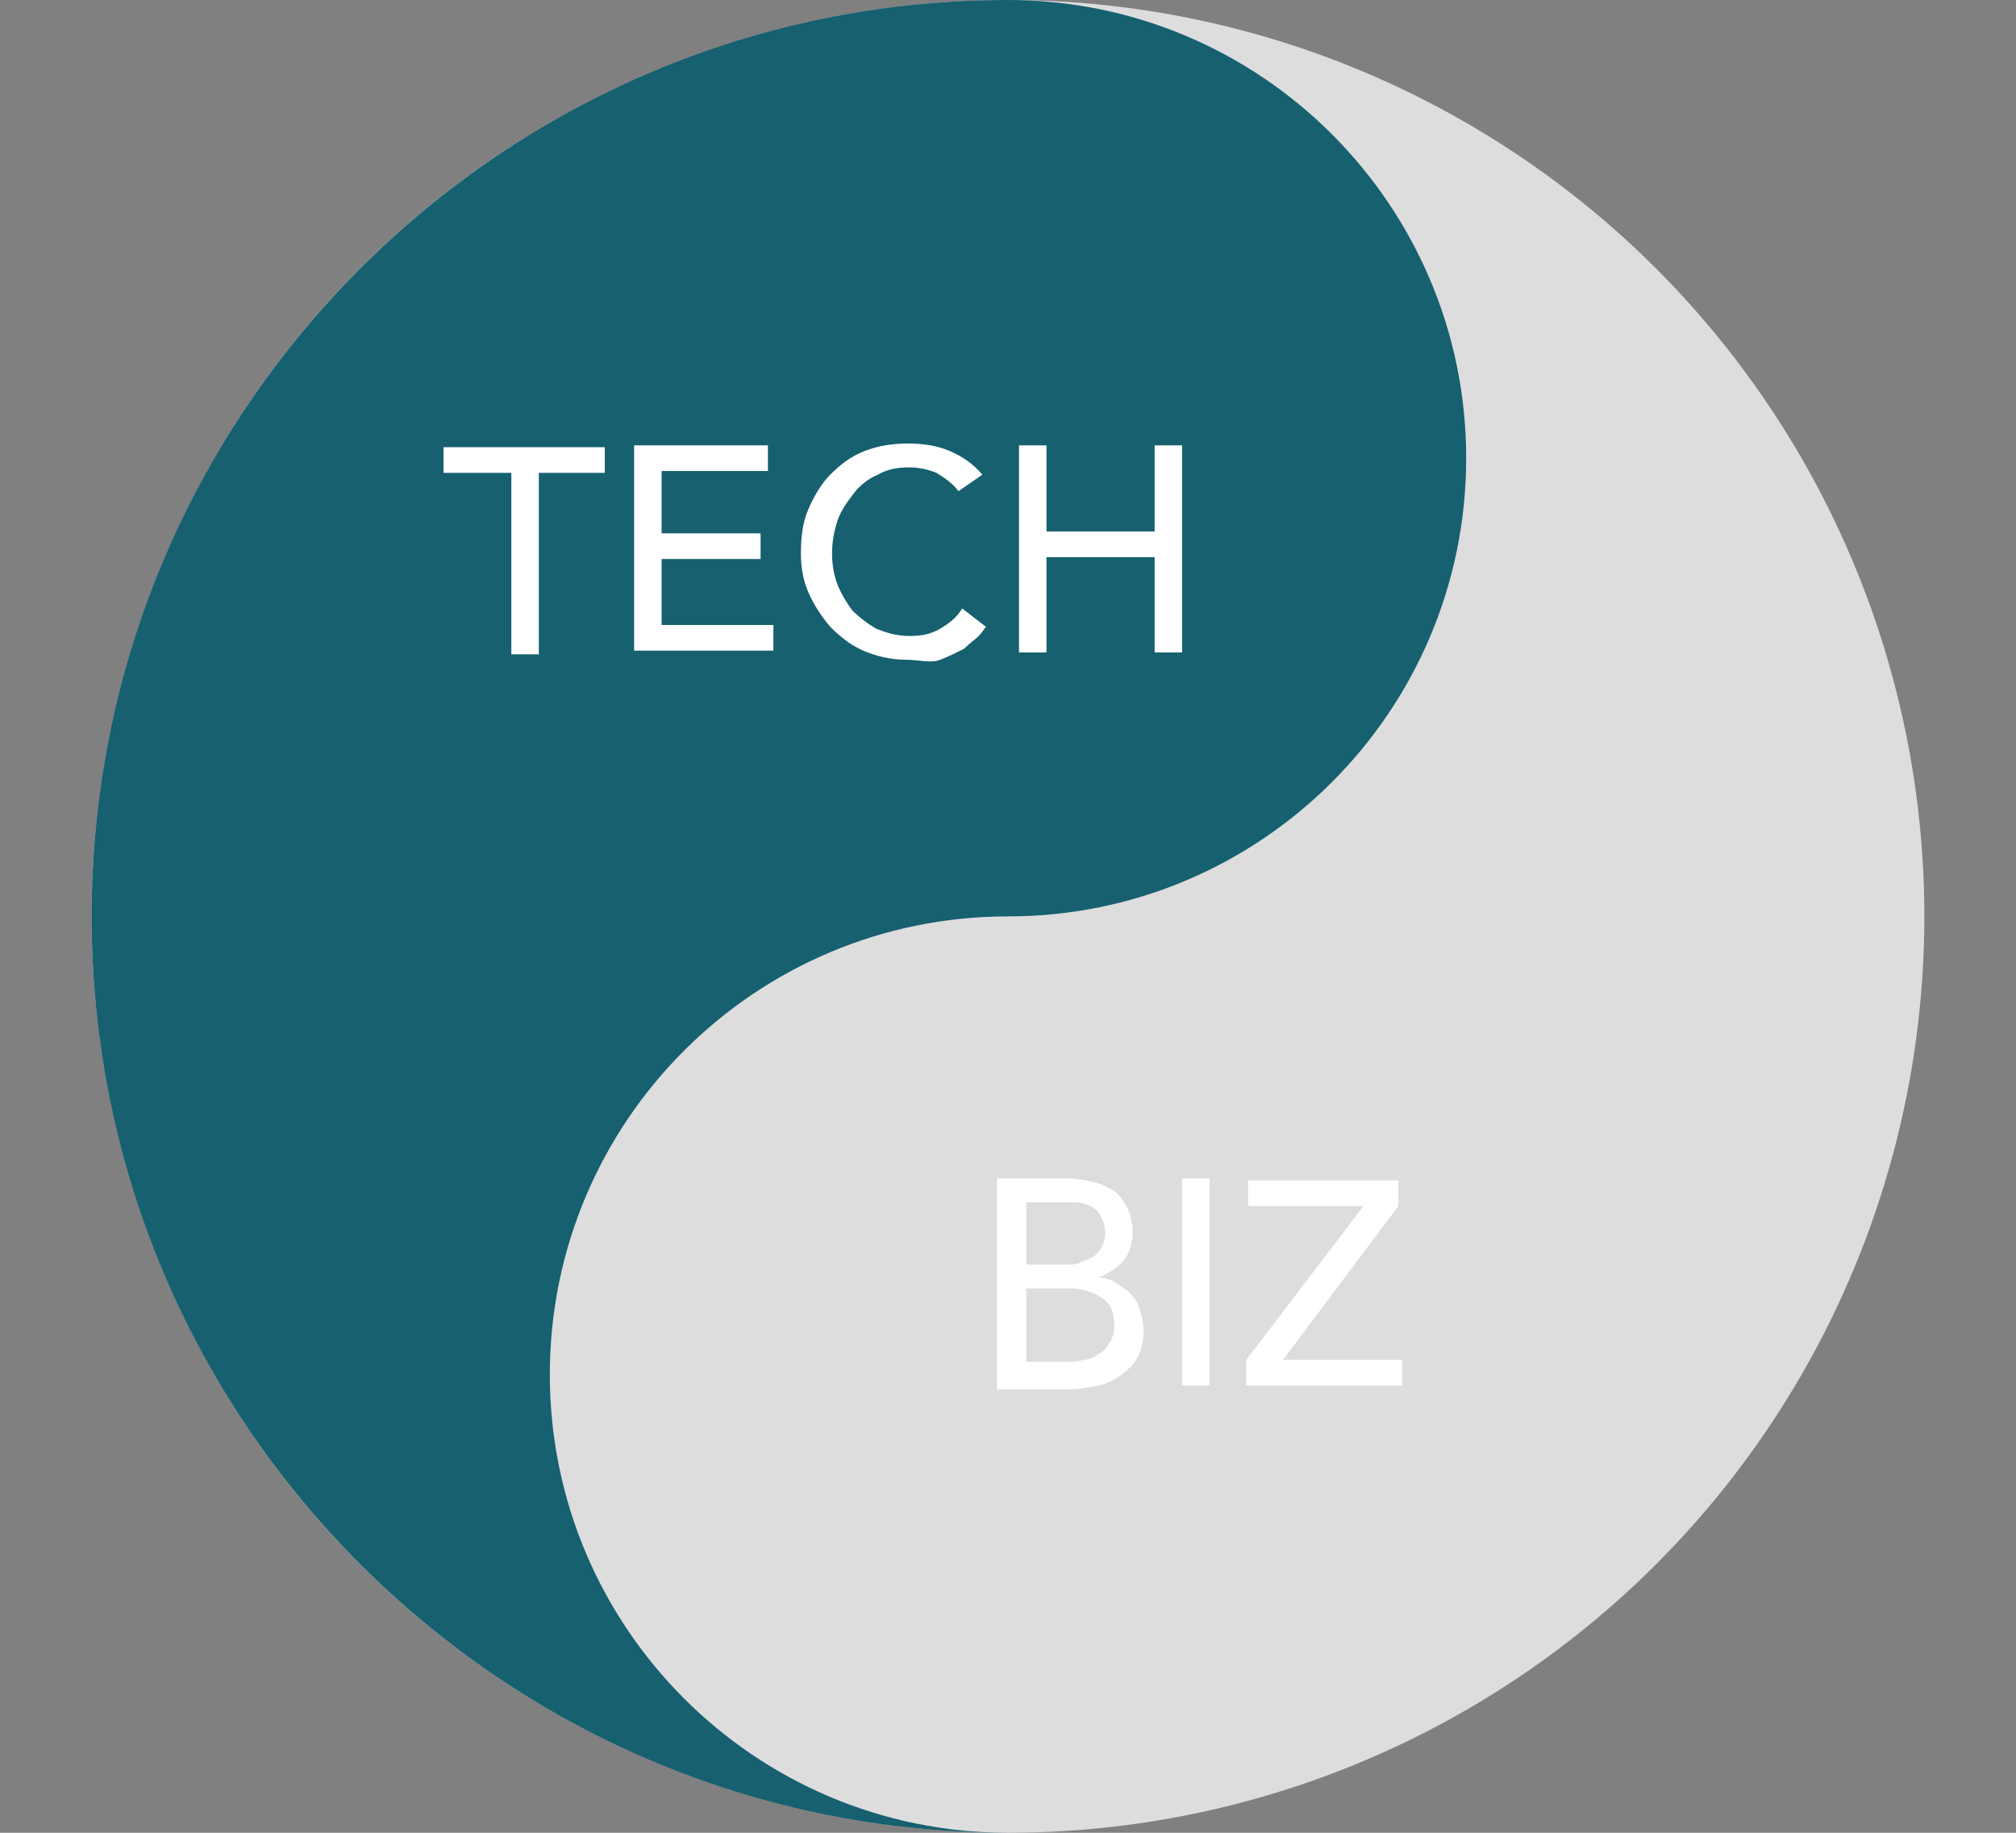
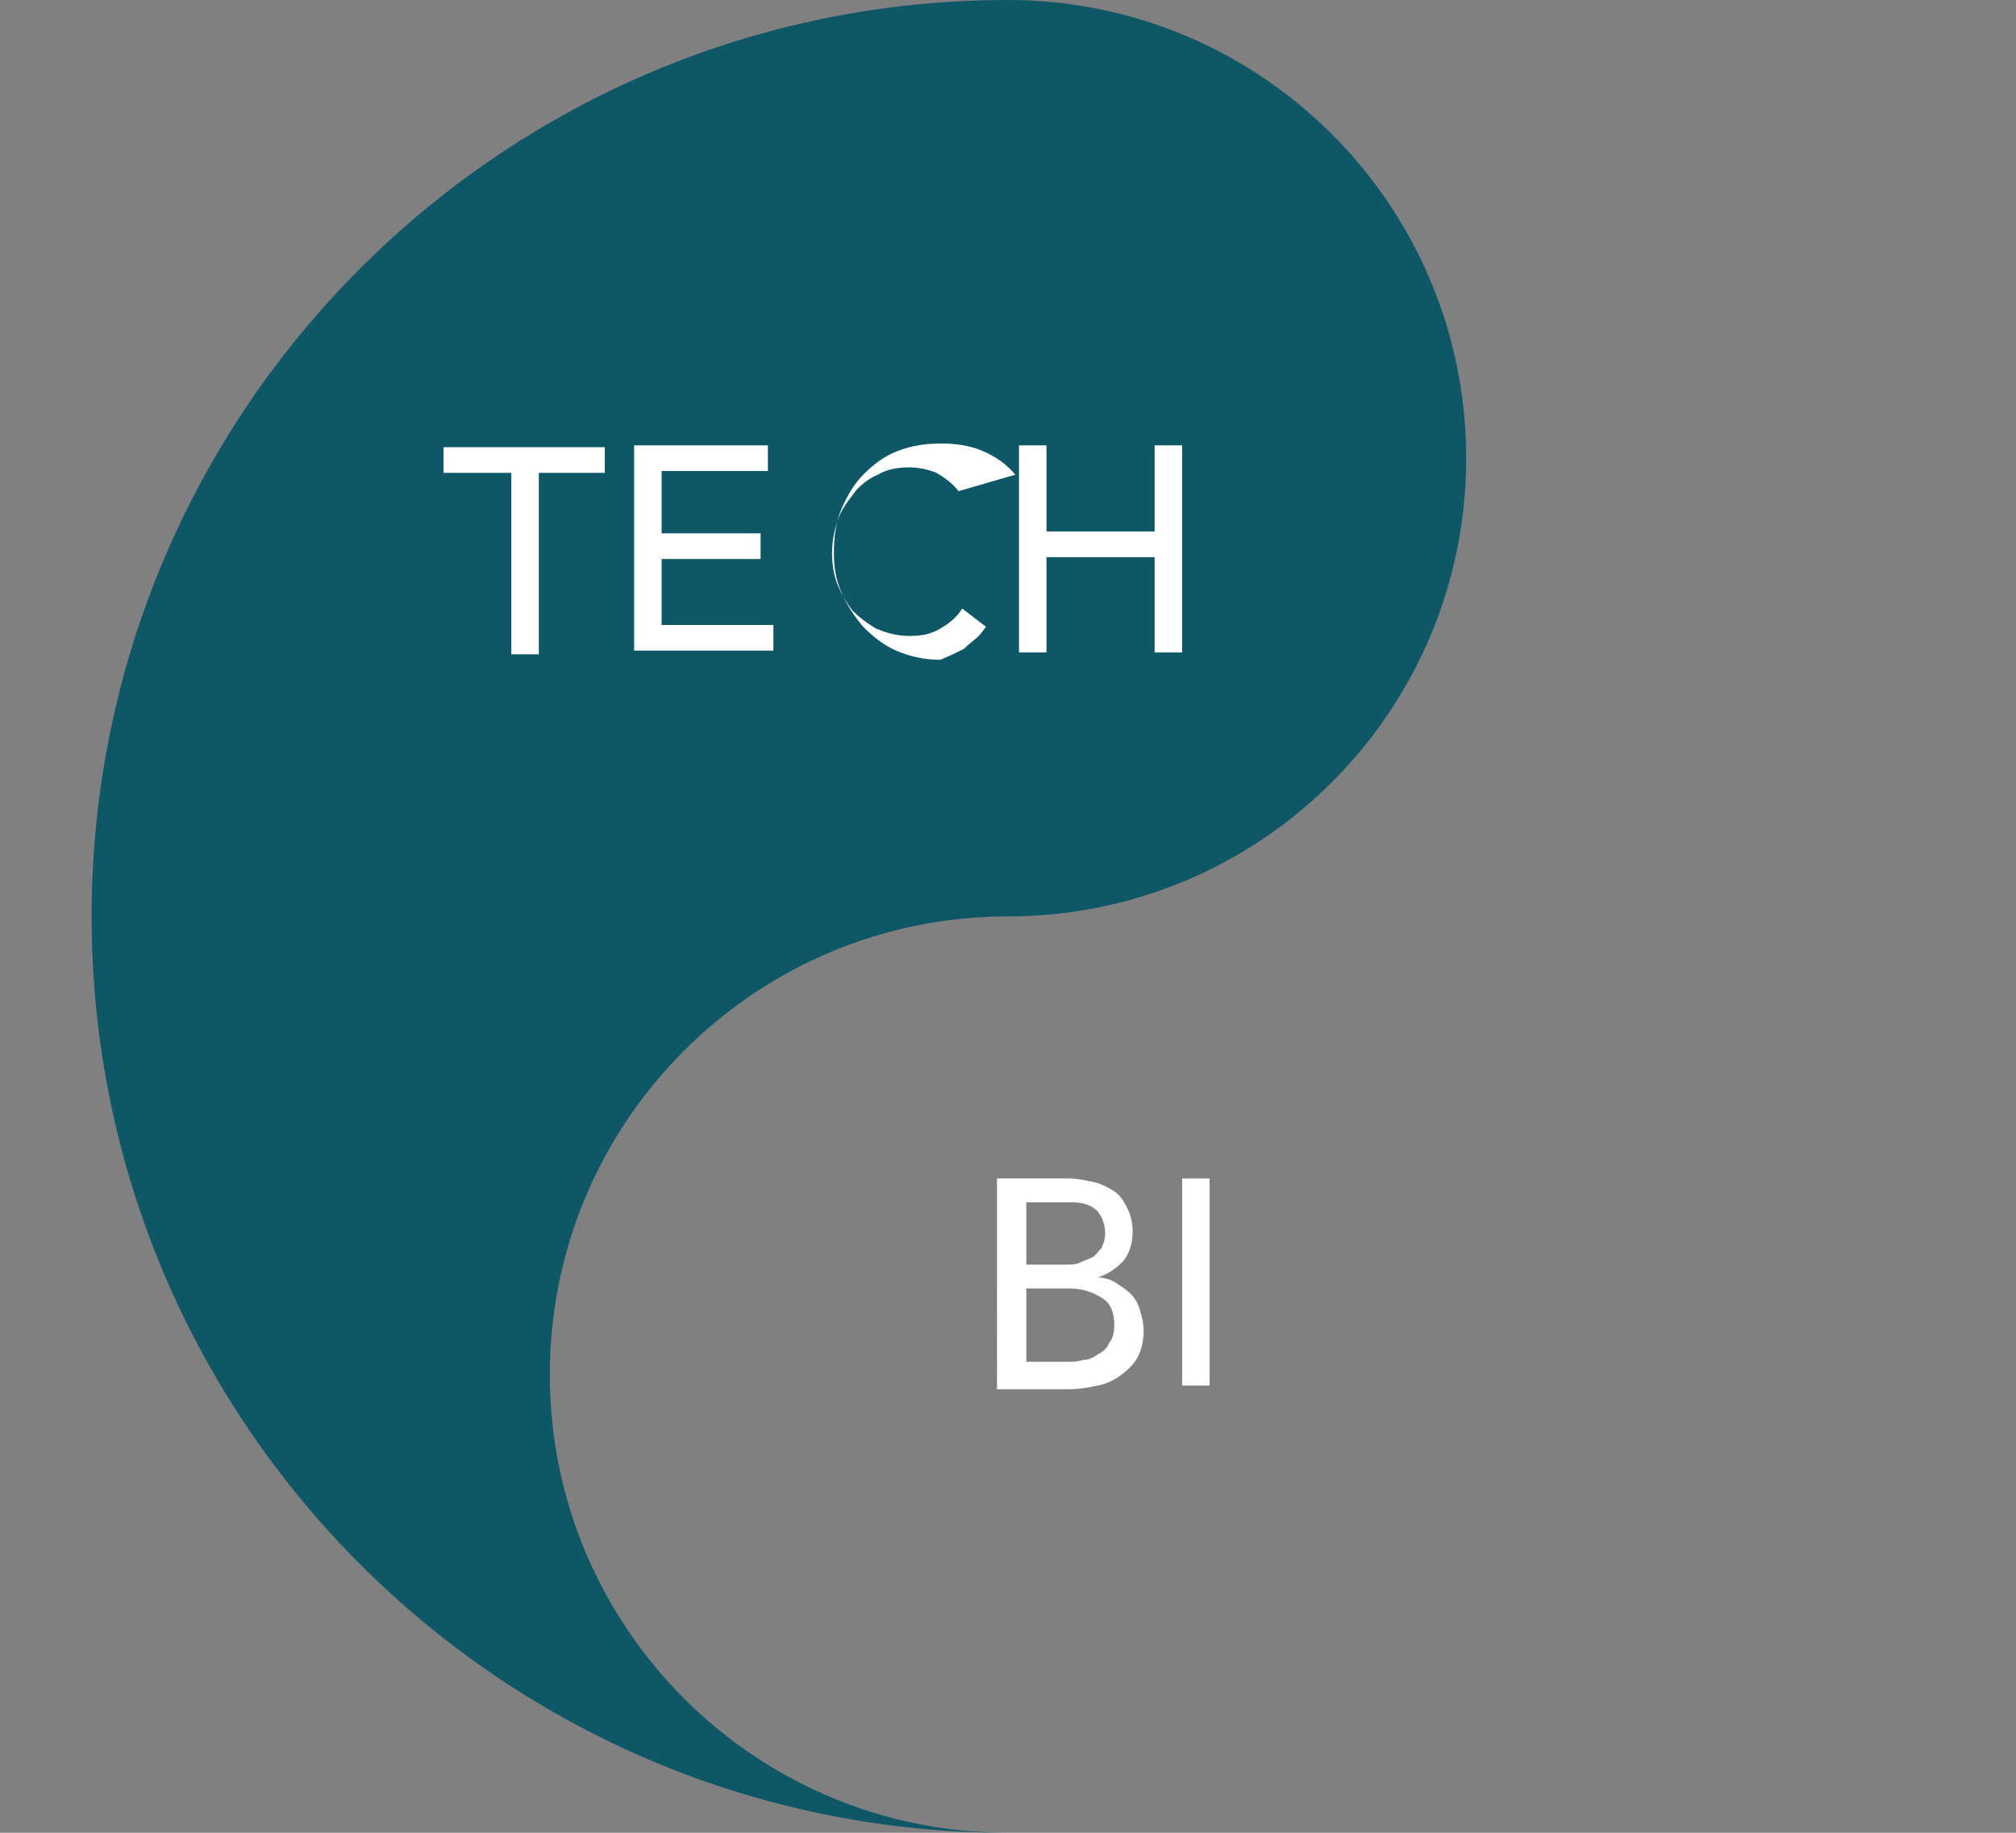
<svg xmlns="http://www.w3.org/2000/svg" version="1.1" id="レイヤー_1" x="0px" y="0px" viewBox="0 0 110 100" style="enable-background:new 0 0 110 100;" xml:space="preserve">
  <rect x="0" y="0" width="110" height="100" fill="#808080" stroke="none" />
  <style type="text/css">
	.st0{fill:#DDDDDD;}
	.st1{opacity:0.9;fill:#015364;}
	.st2{fill:#FFFFFF;}
</style>
-   <circle class="st0" cx="55" cy="50" r="50" />
  <path class="st1" d="M55,50c-13.8,0-25,11.2-25,25s11.2,25,25,25C27.4,100,5,77.6,5,50S27.4,0,55,0c13.8,0,25,11.2,25,25  S68.8,50,55,50" />
  <g>
    <path class="st2" d="M54.4,64.3h3.9c0.5,0,0.9,0.1,1.4,0.2c0.4,0.1,0.8,0.3,1.1,0.5s0.5,0.5,0.7,0.9s0.3,0.8,0.3,1.3   c0,0.7-0.2,1.2-0.5,1.6c-0.4,0.4-0.8,0.7-1.4,0.9l0,0c0.3,0,0.7,0.1,1,0.3c0.3,0.2,0.6,0.4,0.8,0.6s0.4,0.5,0.5,0.9   c0.1,0.3,0.2,0.7,0.2,1.1c0,0.5-0.1,1-0.3,1.4s-0.5,0.7-0.9,1s-0.8,0.5-1.3,0.6s-1,0.2-1.6,0.2h-3.9V64.3z M56,69h2.1   c0.3,0,0.6,0,0.8-0.1s0.5-0.2,0.7-0.3s0.3-0.3,0.5-0.5c0.1-0.2,0.2-0.5,0.2-0.8c0-0.4-0.1-0.8-0.4-1.2c-0.3-0.3-0.7-0.5-1.4-0.5H56   V69z M56,74.3h2.3c0.2,0,0.5,0,0.8-0.1c0.3,0,0.5-0.1,0.8-0.3c0.2-0.1,0.5-0.3,0.6-0.6c0.2-0.2,0.3-0.6,0.3-1   c0-0.7-0.2-1.2-0.7-1.5s-1-0.5-1.8-0.5H56V74.3z" />
    <path class="st2" d="M64.5,64.3H66v11.3h-1.5V64.3z" />
-     <path class="st2" d="M68,74.2l6.4-8.4h-6.3v-1.4h8.2v1.4L70,74.2h6.5v1.4H68V74.2z" />
  </g>
  <g>
    <path class="st2" d="M27.8,25.8h-3.6v-1.4H33v1.4h-3.6v9.9h-1.5v-9.9H27.8z" />
    <path class="st2" d="M34.6,24.3h7.3v1.4h-5.8v3.4h5.4v1.4h-5.4v3.6h6.1v1.4h-7.6V24.3z" />
-     <path class="st2" d="M52.3,26.8c-0.3-0.4-0.7-0.7-1.2-1c-0.5-0.2-1-0.3-1.5-0.3c-0.6,0-1.2,0.1-1.7,0.4c-0.5,0.2-1,0.6-1.3,1   s-0.7,0.9-0.9,1.5s-0.3,1.2-0.3,1.8c0,0.6,0.1,1.2,0.3,1.7c0.2,0.5,0.5,1,0.8,1.4c0.4,0.4,0.8,0.7,1.3,1c0.5,0.2,1.1,0.4,1.8,0.4   s1.2-0.1,1.7-0.4c0.5-0.3,0.9-0.6,1.2-1.1l1.3,1c-0.1,0.1-0.2,0.3-0.4,0.5s-0.5,0.4-0.8,0.7c-0.4,0.2-0.8,0.4-1.3,0.6s-1.2,0-1.8,0   c-0.9,0-1.7-0.2-2.4-0.5s-1.3-0.8-1.8-1.3c-0.5-0.6-0.9-1.2-1.2-1.9s-0.4-1.4-0.4-2.1c0-0.9,0.1-1.7,0.4-2.4s0.7-1.4,1.2-1.9   s1.1-1,1.9-1.3s1.5-0.4,2.4-0.4c0.7,0,1.5,0.1,2.2,0.4s1.3,0.7,1.8,1.3L52.3,26.8z" />
+     <path class="st2" d="M52.3,26.8c-0.3-0.4-0.7-0.7-1.2-1c-0.5-0.2-1-0.3-1.5-0.3c-0.6,0-1.2,0.1-1.7,0.4c-0.5,0.2-1,0.6-1.3,1   s-0.7,0.9-0.9,1.5s-0.3,1.2-0.3,1.8c0,0.6,0.1,1.2,0.3,1.7c0.2,0.5,0.5,1,0.8,1.4c0.4,0.4,0.8,0.7,1.3,1c0.5,0.2,1.1,0.4,1.8,0.4   s1.2-0.1,1.7-0.4c0.5-0.3,0.9-0.6,1.2-1.1l1.3,1c-0.1,0.1-0.2,0.3-0.4,0.5s-0.5,0.4-0.8,0.7c-0.4,0.2-0.8,0.4-1.3,0.6c-0.9,0-1.7-0.2-2.4-0.5s-1.3-0.8-1.8-1.3c-0.5-0.6-0.9-1.2-1.2-1.9s-0.4-1.4-0.4-2.1c0-0.9,0.1-1.7,0.4-2.4s0.7-1.4,1.2-1.9   s1.1-1,1.9-1.3s1.5-0.4,2.4-0.4c0.7,0,1.5,0.1,2.2,0.4s1.3,0.7,1.8,1.3L52.3,26.8z" />
    <path class="st2" d="M55.6,24.3h1.5V29H63v-4.7h1.5v11.3H63v-5.2h-5.9v5.2h-1.5V24.3z" />
  </g>
</svg>